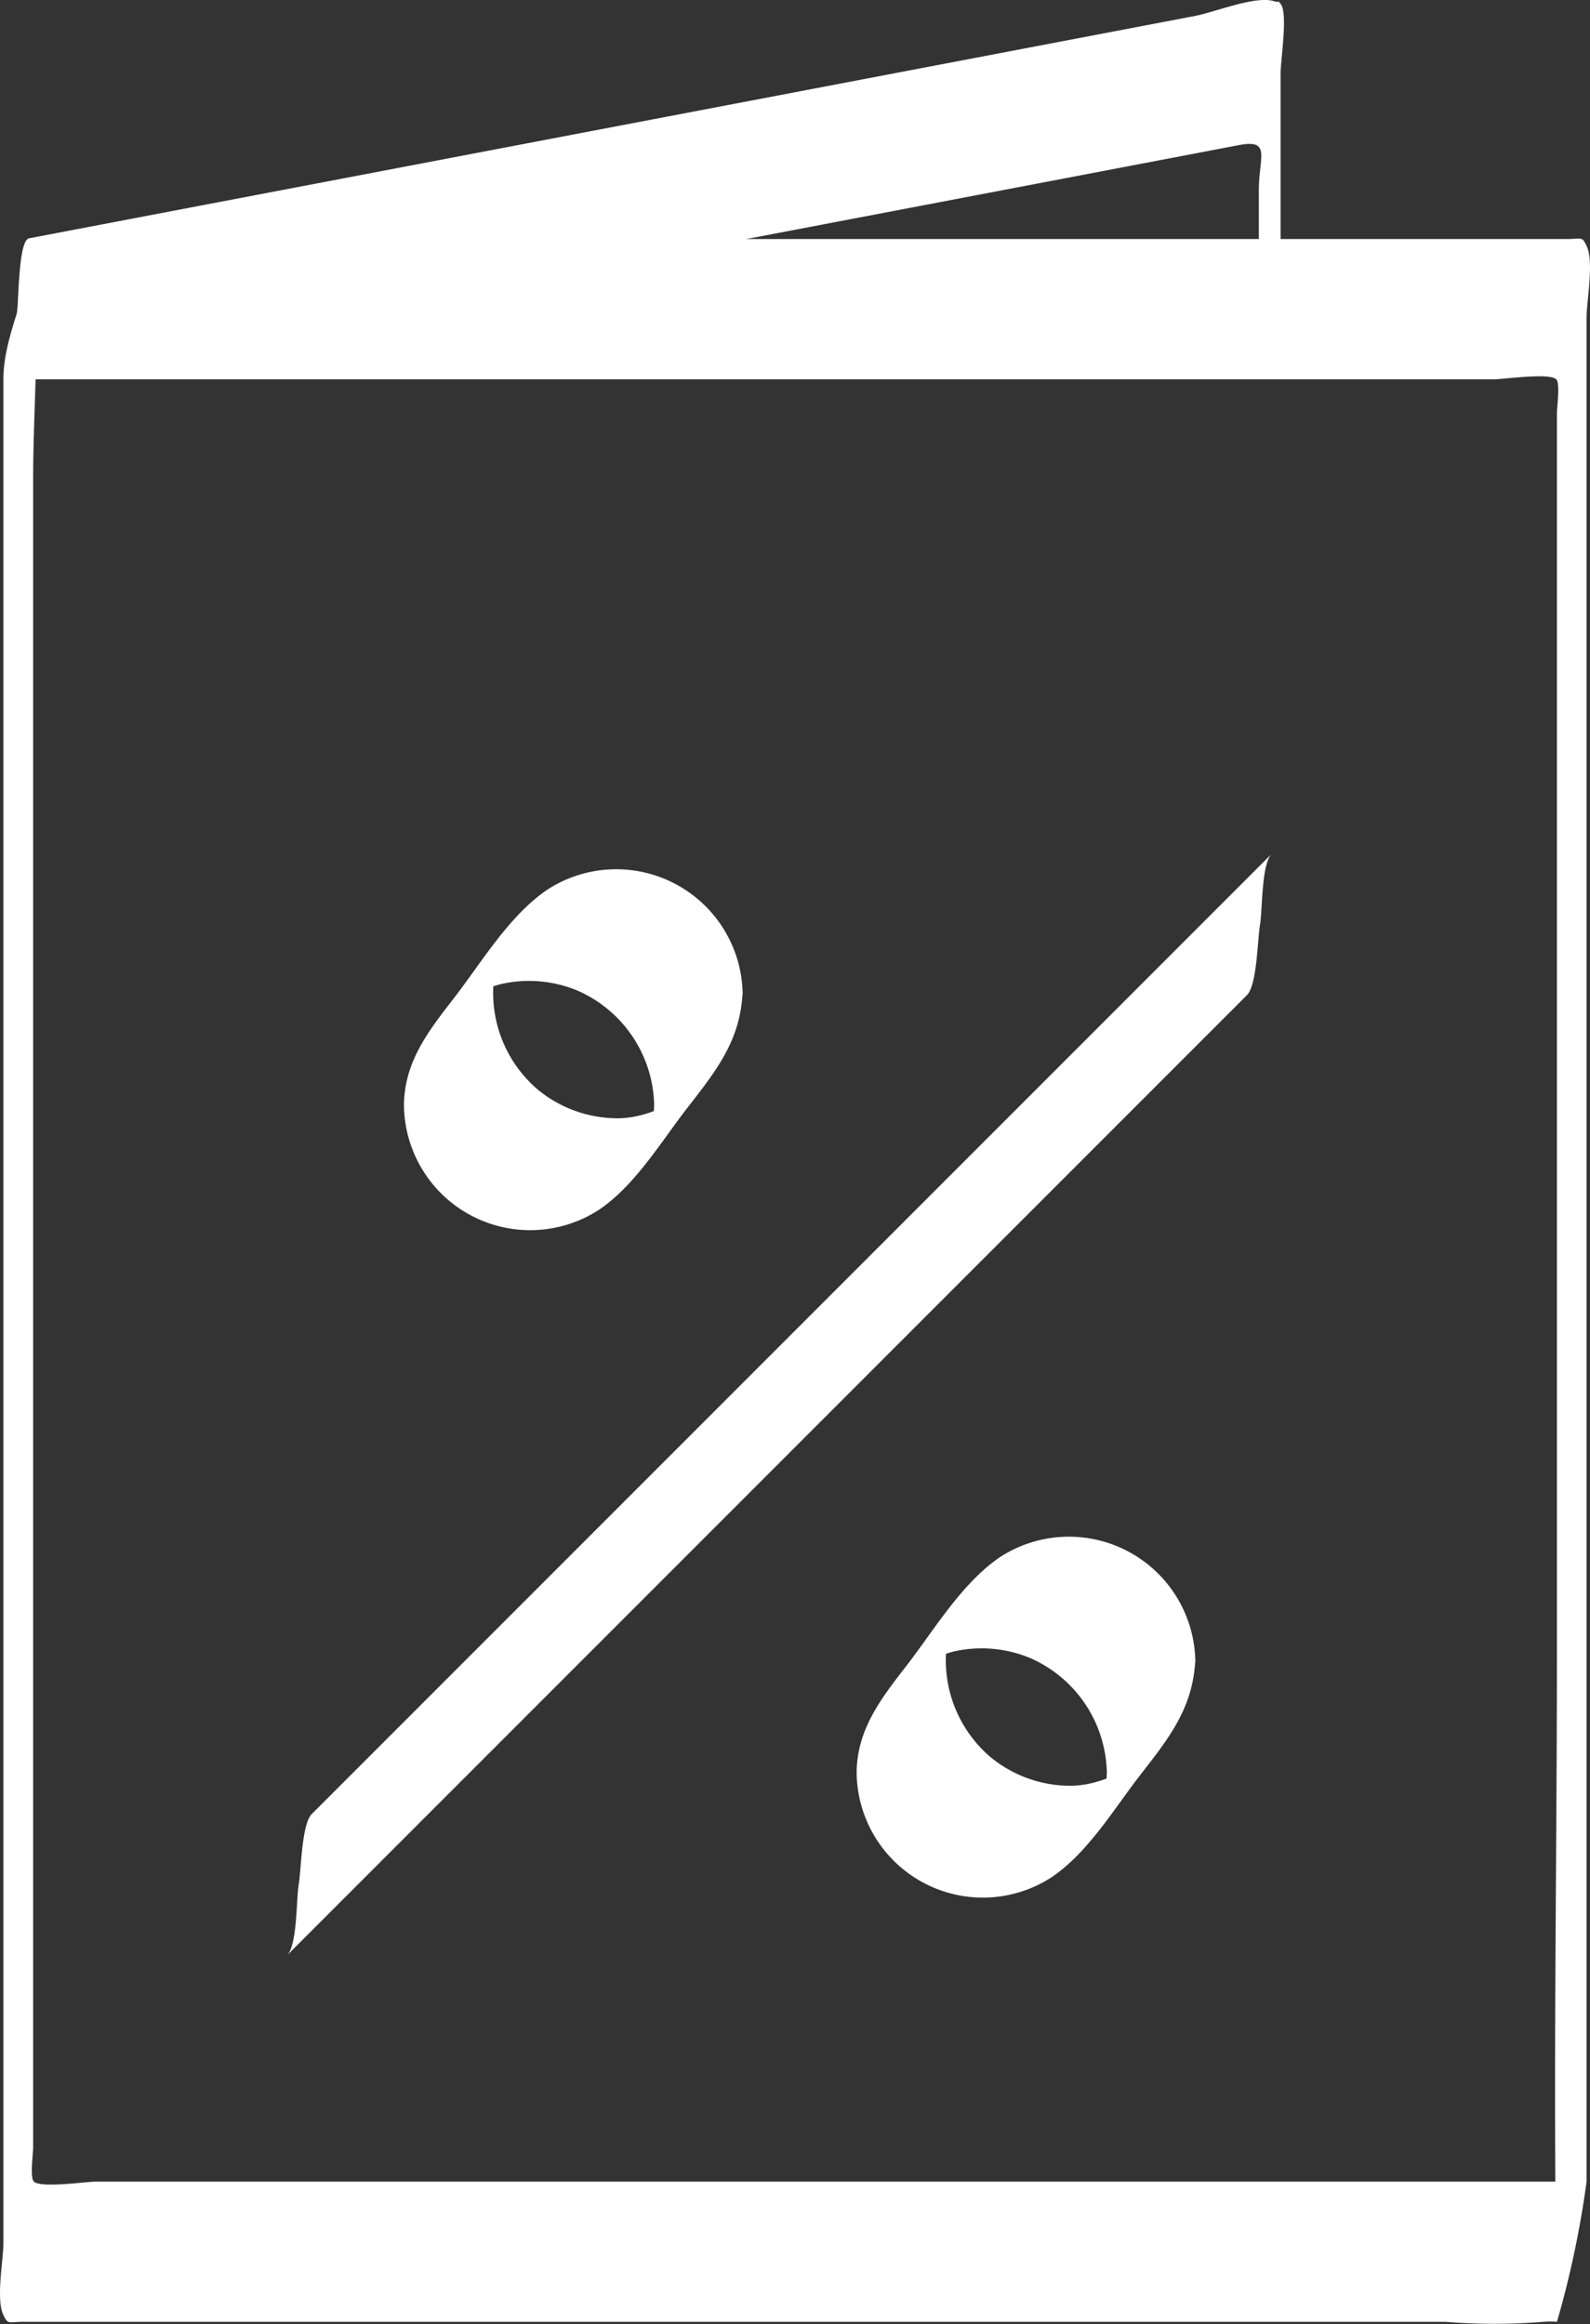
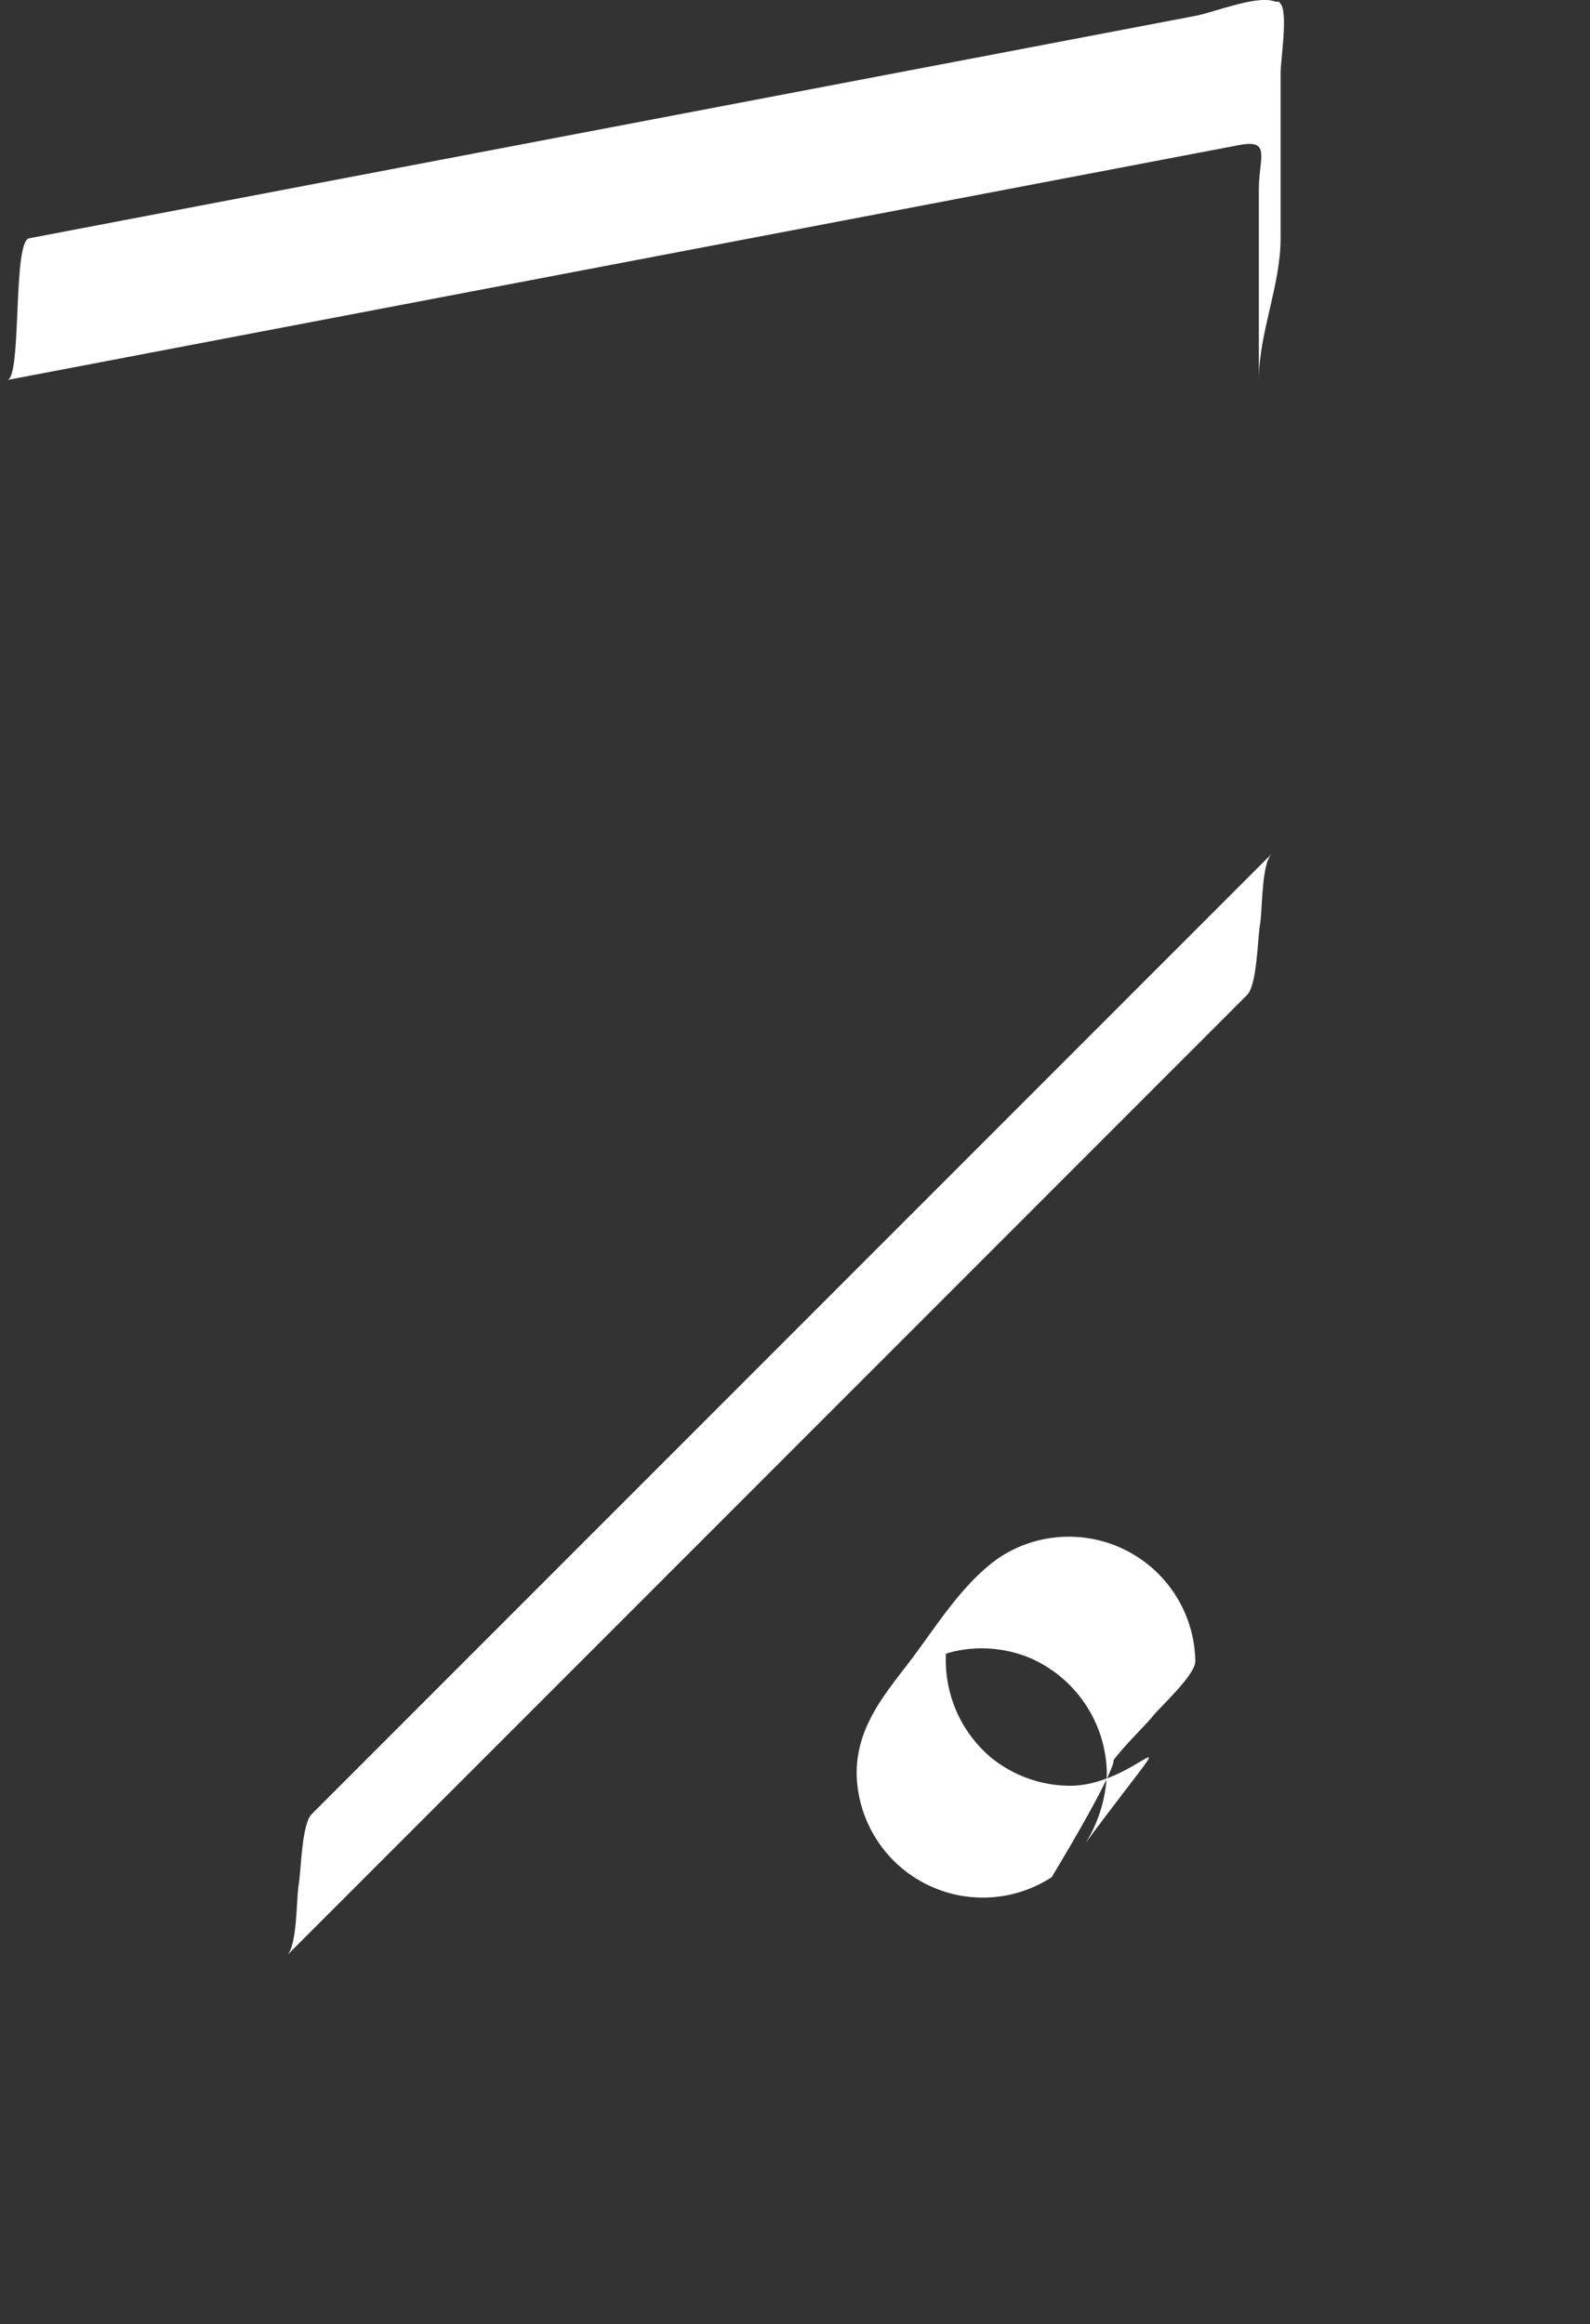
<svg xmlns="http://www.w3.org/2000/svg" width="59.421" height="86.833" viewBox="0 0 59.421 86.833">
  <rect x="0" y="0" width="59.421" height="86.833" fill="#333333" stroke="none" />
  <g transform="translate(726.18 198.78)">
    <g transform="translate(-726.18 -189.937)">
-       <path d="M-726.053-168.681v69.63c0,.639-.286,2.105,0,2.692.178.366.168.253.761.253h53.129a22.555,22.555,0,0,0,3.655,0,3.21,3.21,0,0,1,.514,0,36.022,36.022,0,0,0,1.107-5.239v-69.63c0-.639.286-2.105,0-2.692-.178-.366-.168-.253-.761-.253h-53.129a22.6,22.6,0,0,0-3.656,0,3.17,3.17,0,0,1-.514,0c-.407,0-.778,5.239-1.107,5.239h55.718c.346,0,2.051-.25,2.315,0,.152.144.026,1.057.026,1.278v46.264c0,8.2-.156,16.419,0,24.619,0,.138,0,.276,0,.414l1.107-5.239H-722.6c-.346,0-2.051.251-2.315,0-.152-.144-.026-1.057-.026-1.277v-62.33c0-2.8.284-5.766,0-8.553-.014-.135,0-.278,0-.414C-724.947-172.183-726.053-170.435-726.053-168.681Z" transform="translate(726.18 174.008)" fill="#fff" />
-     </g>
+       </g>
    <g transform="translate(-725.906 -198.78)">
      <path d="M-725.412-184.583l46.028-8.776c1.221-.233.743.458.743,1.667v7.108c0-1.757.813-3.523.813-5.293v-6.178c0-.467.284-2.252,0-2.581-.211-.245.111.006-.273-.106-.687-.2-2.207.421-2.906.554l-5.41,1.032-30.14,5.746-8.041,1.533c-.622.119-.265,5.188-.812,5.293Z" transform="translate(725.412 198.78)" fill="#fff" />
    </g>
    <g transform="translate(-715.451 -166.878)">
      <path d="M-696.126-68.266l31.442-31.442,4.431-4.431c.381-.381.393-2.1.487-2.633s.047-2.255.434-2.642l-31.442,31.442-4.431,4.431c-.381.381-.393,2.1-.487,2.633s-.046,2.255-.434,2.642Z" transform="translate(696.126 109.414)" fill="#fff" />
    </g>
    <g transform="translate(-711.083 -166.35)">
-       <path d="M-674.541-99.046a5.3,5.3,0,0,1-.8,2.614l.215-.3c3.891-5.2,1.822-1.855-.785-1.855a4.7,4.7,0,0,1-2.973-1.067,4.754,4.754,0,0,1-.9-6.221l-.215.3c-3.8,5.088-2.262,2.382-.157,1.95a4.721,4.721,0,0,1,2.762.272,4.776,4.776,0,0,1,2.855,4.307c-.02-.4,1.406-1.748,1.674-2.089.312-.4,1.659-1.6,1.632-2.123a4.726,4.726,0,0,0-7.289-3.877c-1.436.97-2.462,2.717-3.5,4.058-.952,1.229-1.868,2.39-1.868,4.031a4.718,4.718,0,0,0,7.288,3.877c1.354-.914,2.322-2.544,3.3-3.805,1.056-1.358,1.974-2.492,2.064-4.283-.024.478-1.363,1.694-1.674,2.089C-673.265-100.714-674.51-99.643-674.541-99.046Z" transform="translate(683.89 107.937)" fill="#fff" />
-     </g>
+       </g>
    <g transform="translate(-694.166 -141.413)">
-       <path d="M-627.15-29.192a5.3,5.3,0,0,1-.8,2.614l.215-.3c3.89-5.2,1.822-1.855-.785-1.855a4.7,4.7,0,0,1-2.974-1.068,4.755,4.755,0,0,1-.9-6.221l-.215.3c-3.8,5.088-2.262,2.381-.157,1.95a4.719,4.719,0,0,1,2.762.272,4.777,4.777,0,0,1,2.855,4.307c-.021-.4,1.406-1.748,1.674-2.09.312-.4,1.659-1.6,1.632-2.123a4.726,4.726,0,0,0-7.289-3.876c-1.435.969-2.461,2.717-3.5,4.058-.952,1.23-1.868,2.391-1.868,4.031a4.718,4.718,0,0,0,7.289,3.876c1.354-.914,2.322-2.544,3.3-3.805,1.056-1.358,1.974-2.492,2.065-4.283-.024.478-1.363,1.694-1.674,2.09C-625.875-30.86-627.12-29.789-627.15-29.192Z" transform="translate(636.5 38.083)" fill="#fff" />
+       <path d="M-627.15-29.192a5.3,5.3,0,0,1-.8,2.614l.215-.3c3.89-5.2,1.822-1.855-.785-1.855a4.7,4.7,0,0,1-2.974-1.068,4.755,4.755,0,0,1-.9-6.221l-.215.3c-3.8,5.088-2.262,2.381-.157,1.95a4.719,4.719,0,0,1,2.762.272,4.777,4.777,0,0,1,2.855,4.307c-.021-.4,1.406-1.748,1.674-2.09.312-.4,1.659-1.6,1.632-2.123a4.726,4.726,0,0,0-7.289-3.876c-1.435.969-2.461,2.717-3.5,4.058-.952,1.23-1.868,2.391-1.868,4.031a4.718,4.718,0,0,0,7.289,3.876C-625.875-30.86-627.12-29.789-627.15-29.192Z" transform="translate(636.5 38.083)" fill="#fff" />
    </g>
  </g>
</svg>